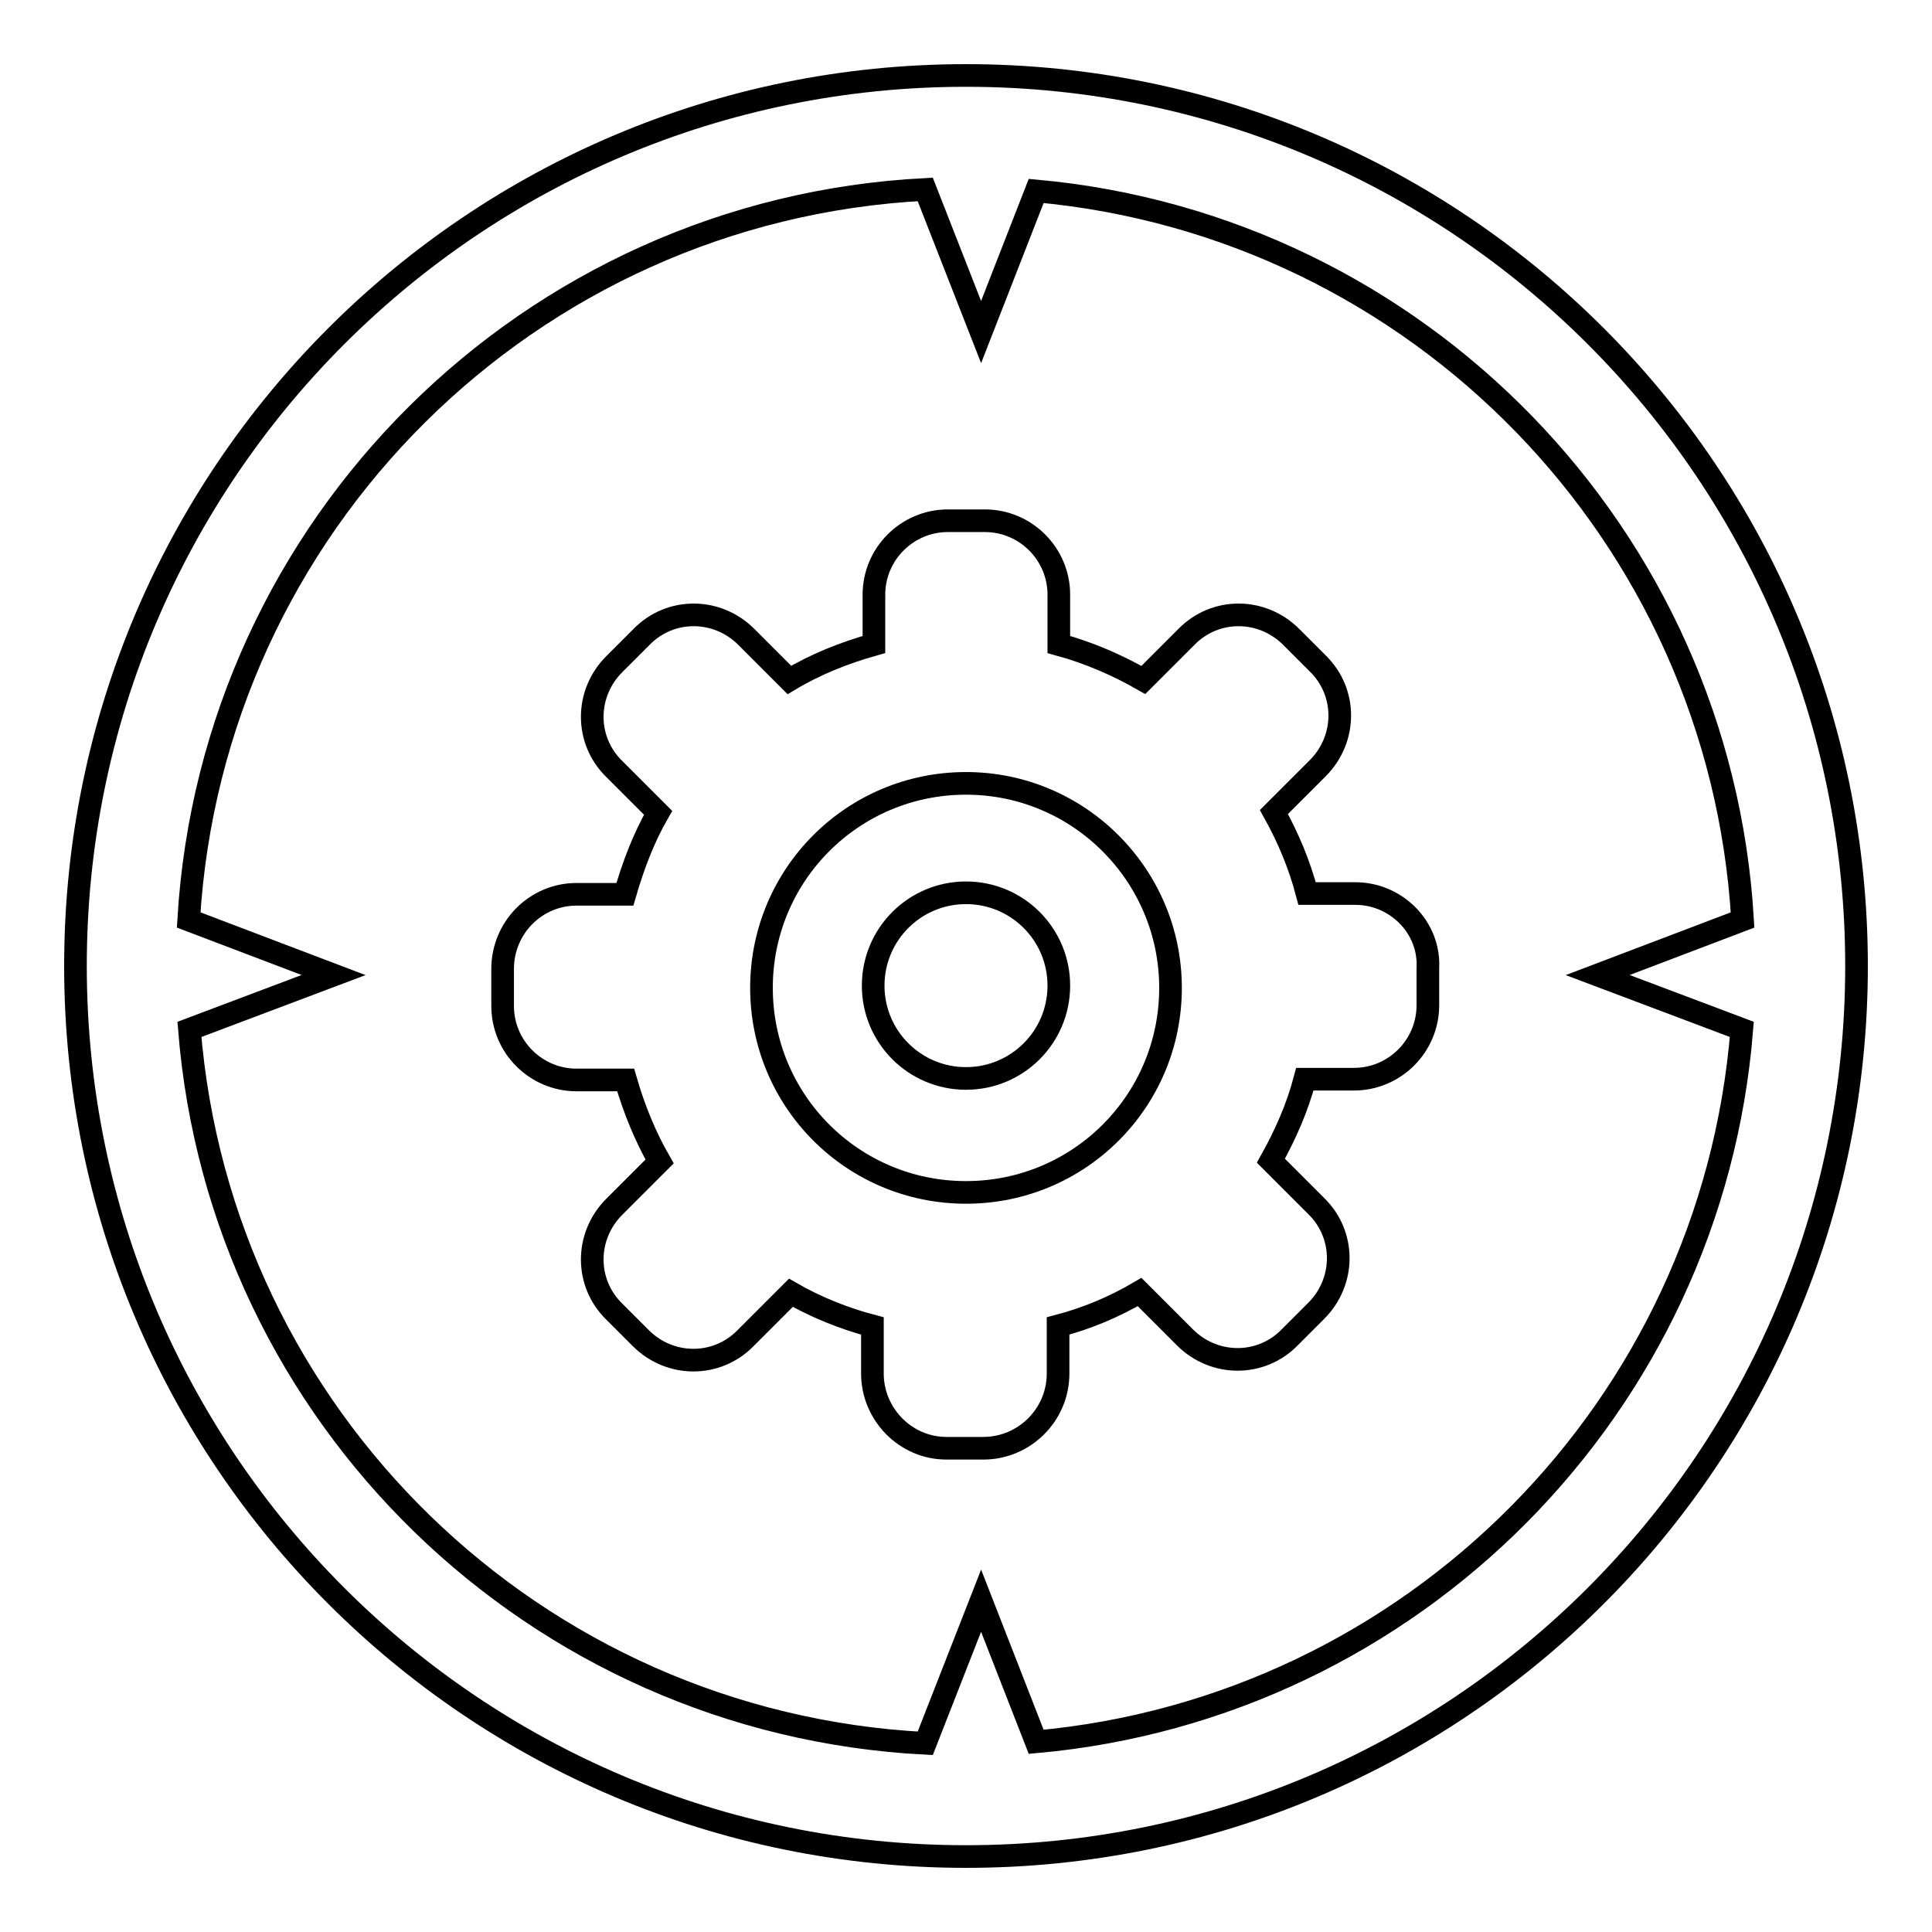
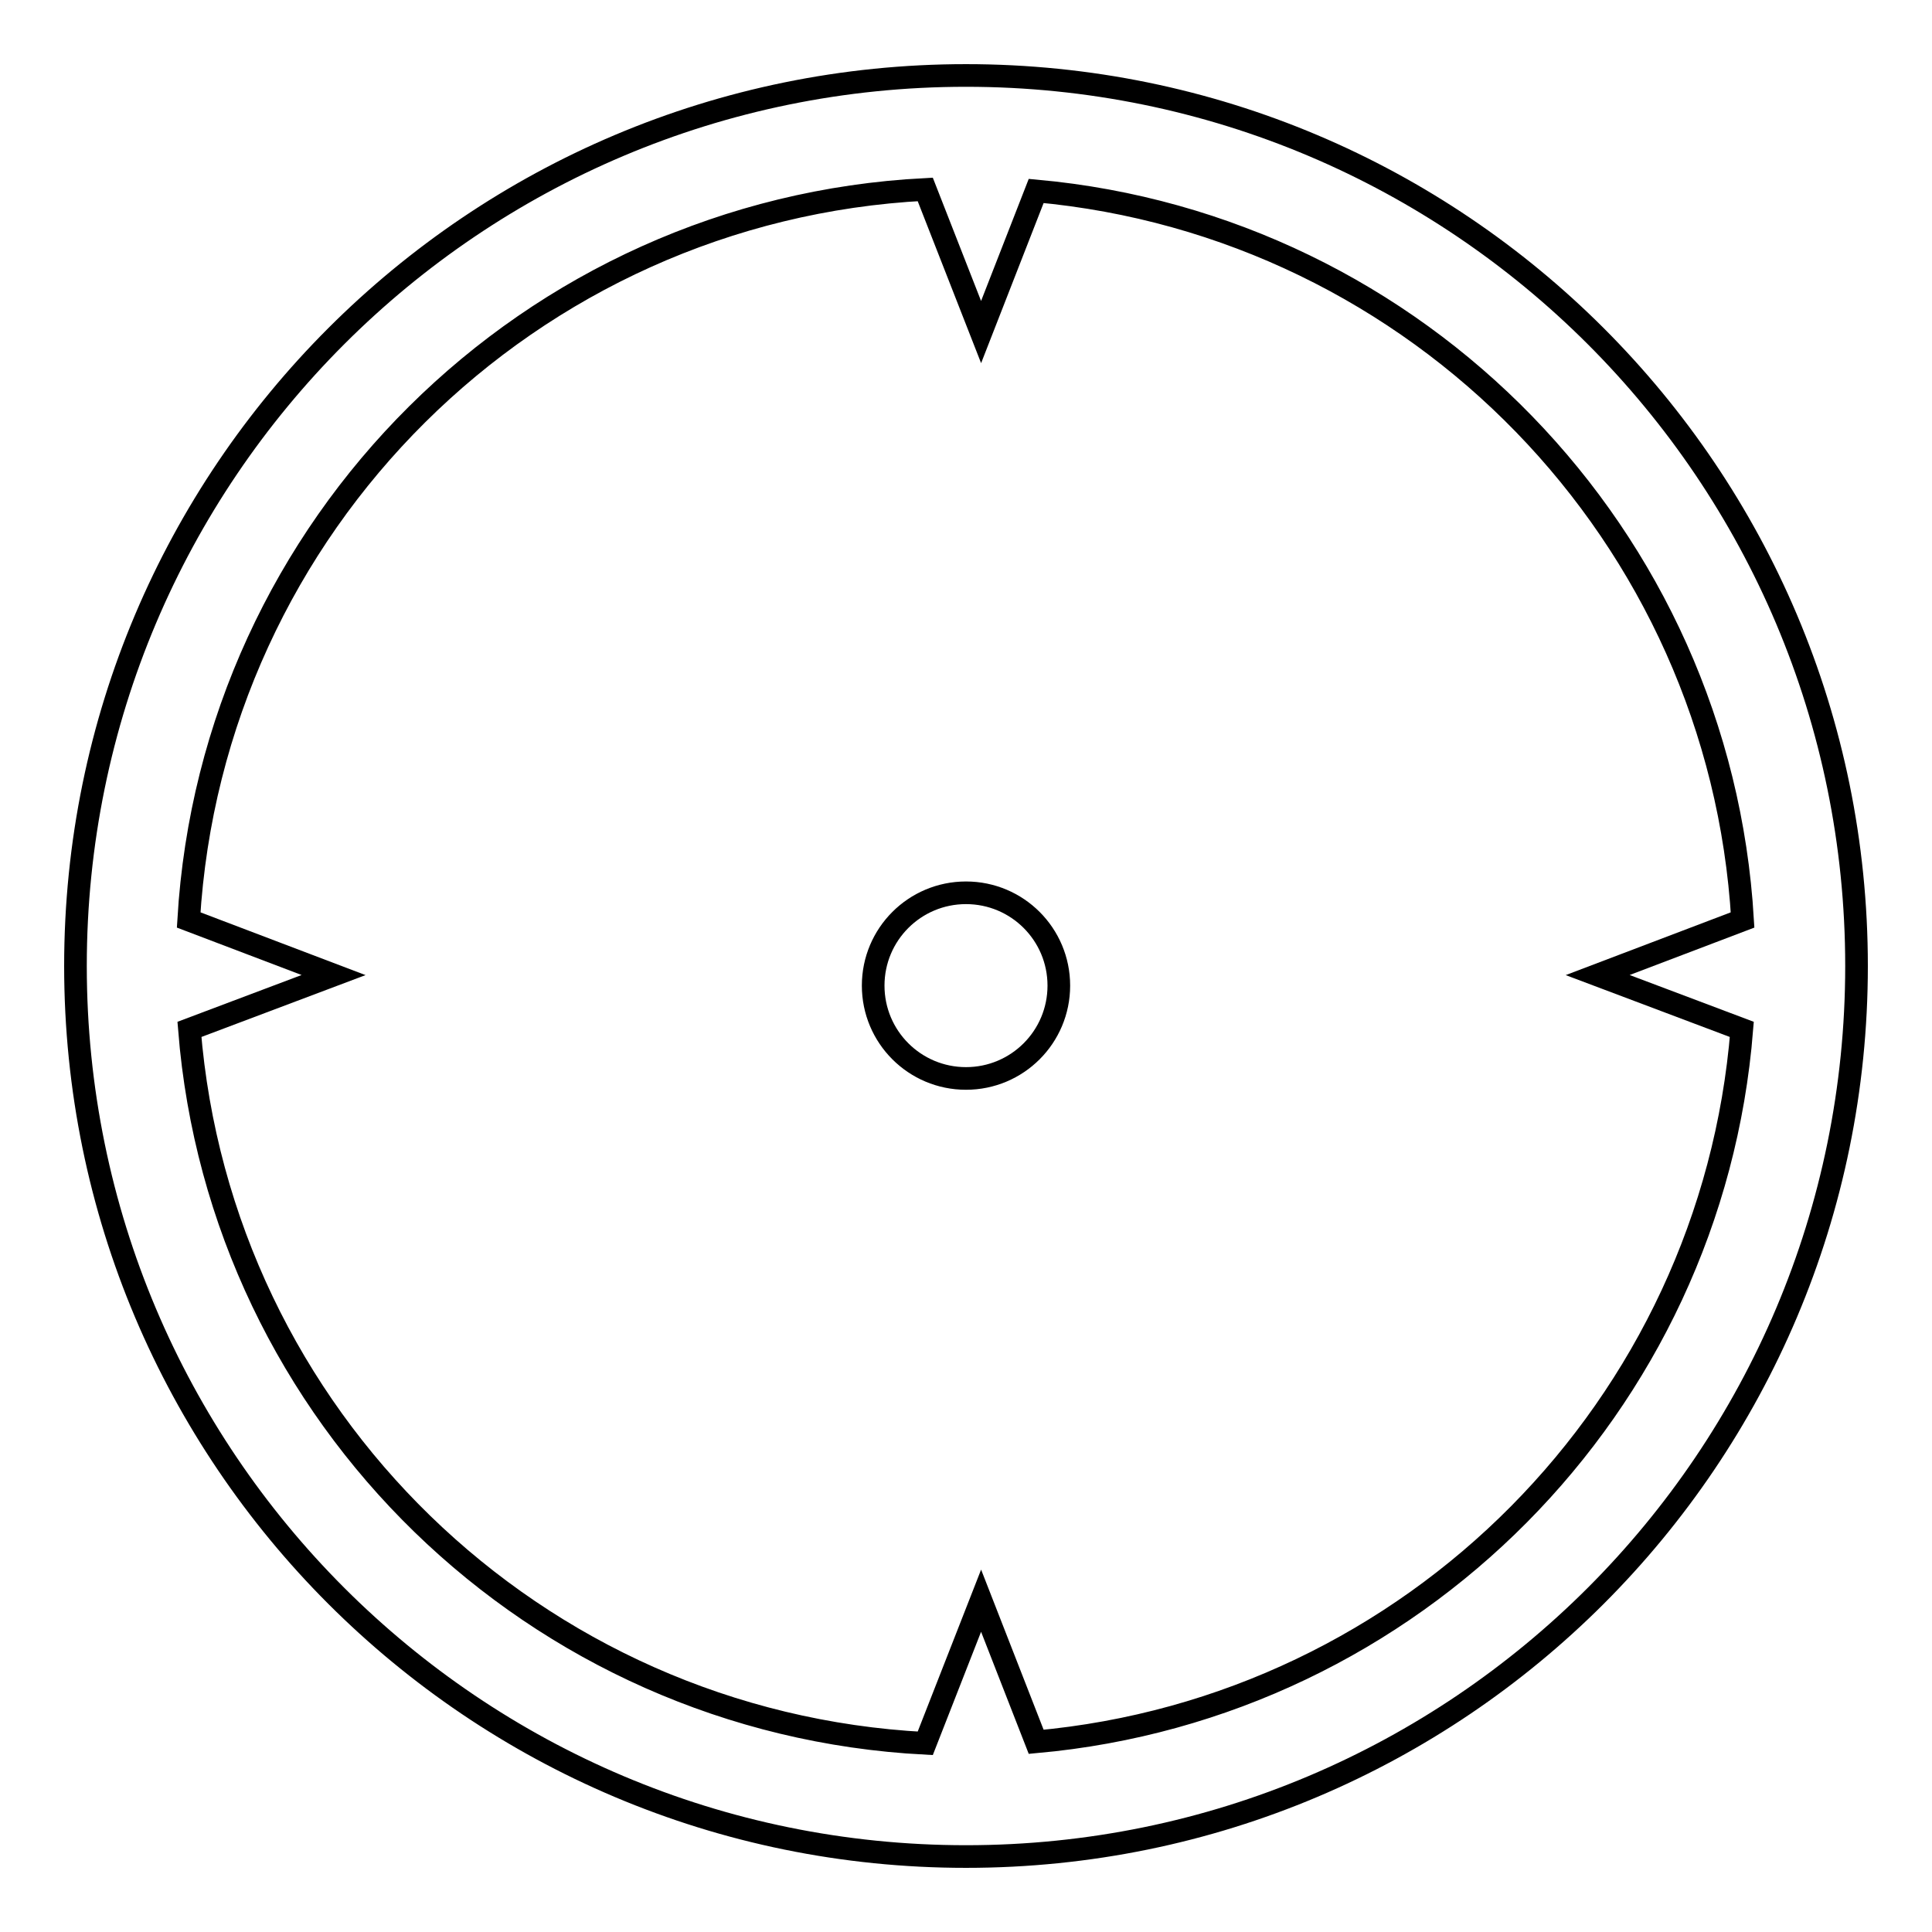
<svg xmlns="http://www.w3.org/2000/svg" version="1.1" x="0px" y="0px" viewBox="0 0 256 256" enable-background="new 0 0 256 256" xml:space="preserve">
  <g>
    <g>
      <path stroke-width="3" fill-opacity="0" stroke="#000000" d="M115.7,130.6c0,6.8,5.5,12.3,12.3,12.3c6.8,0,12.3-5.5,12.3-12.3l0,0c0-6.8-5.5-12.3-12.3-12.3C121.2,118.3,115.7,123.8,115.7,130.6z" />
-       <path stroke-width="3" fill-opacity="0" stroke="#000000" d="M179.6,118.4h-6.4c-1-3.8-2.5-7.4-4.4-10.8l5.8-5.8c3.9-3.9,3.9-10.1,0-13.9l-3.5-3.5c-3.9-3.9-10.1-3.9-13.9,0l-5.7,5.7c-3.5-2-7.2-3.6-11.2-4.7v-6.6c0-5.4-4.4-9.8-9.8-9.8h-4.9c-5.4,0-9.8,4.4-9.8,9.8v6.6c-3.9,1.1-7.7,2.6-11.2,4.7l-5.7-5.7c-3.9-3.9-10.1-3.9-13.9,0L81.4,88c-3.9,3.9-3.9,10.1,0,13.9l5.8,5.8c-1.9,3.3-3.3,7-4.4,10.8h-6.4c-5.4,0-9.8,4.4-9.8,9.9v4.9c0,5.4,4.4,9.8,9.8,9.8h6.5c1.1,3.8,2.6,7.5,4.5,10.8l-6,6c-3.9,3.9-3.9,10.1,0,13.9l3.5,3.5c3.9,3.9,10.1,3.9,13.9,0l6-6c3.3,1.9,7,3.4,10.8,4.4v6.3c0,5.4,4.4,9.9,9.8,9.9h4.9c5.4,0,9.9-4.4,9.9-9.9v-6.3c3.8-1,7.4-2.5,10.8-4.5l6,6c3.9,3.9,10.1,3.9,13.9,0l3.5-3.5c3.9-3.9,3.9-10.1,0-13.9l-6-6c1.9-3.4,3.5-7,4.5-10.8h6.5c5.4,0,9.8-4.4,9.8-9.8v-4.9C189.5,122.9,185,118.4,179.6,118.4z M128,158c-15,0-27.1-12.1-27.1-27.1c0-15,12.1-27.1,27.1-27.1c15,0,27.1,12.2,27.1,27.1C155.1,145.9,143,158,128,158z" />
      <path stroke-width="3" fill-opacity="0" stroke="#000000" d="M128,10C62.8,10,10,62.8,10,128c0,65.2,52.8,118,118,118c65.2,0,118-52.8,118-118C246,62.8,193.2,10,128,10z M137.3,230.8l-7.3-18.7l-7.4,18.9c-51.8-2.7-93.4-43.3-97.5-94.6l19.1-7.2l-19.2-7.3c3.1-52.3,45.1-94.1,97.6-96.8l7.4,18.9l7.3-18.7c50.6,4.6,90.6,45.6,93.6,96.6l-19.2,7.3l19.1,7.2C226.8,186.4,187.2,226.3,137.3,230.8z" />
    </g>
  </g>
</svg>